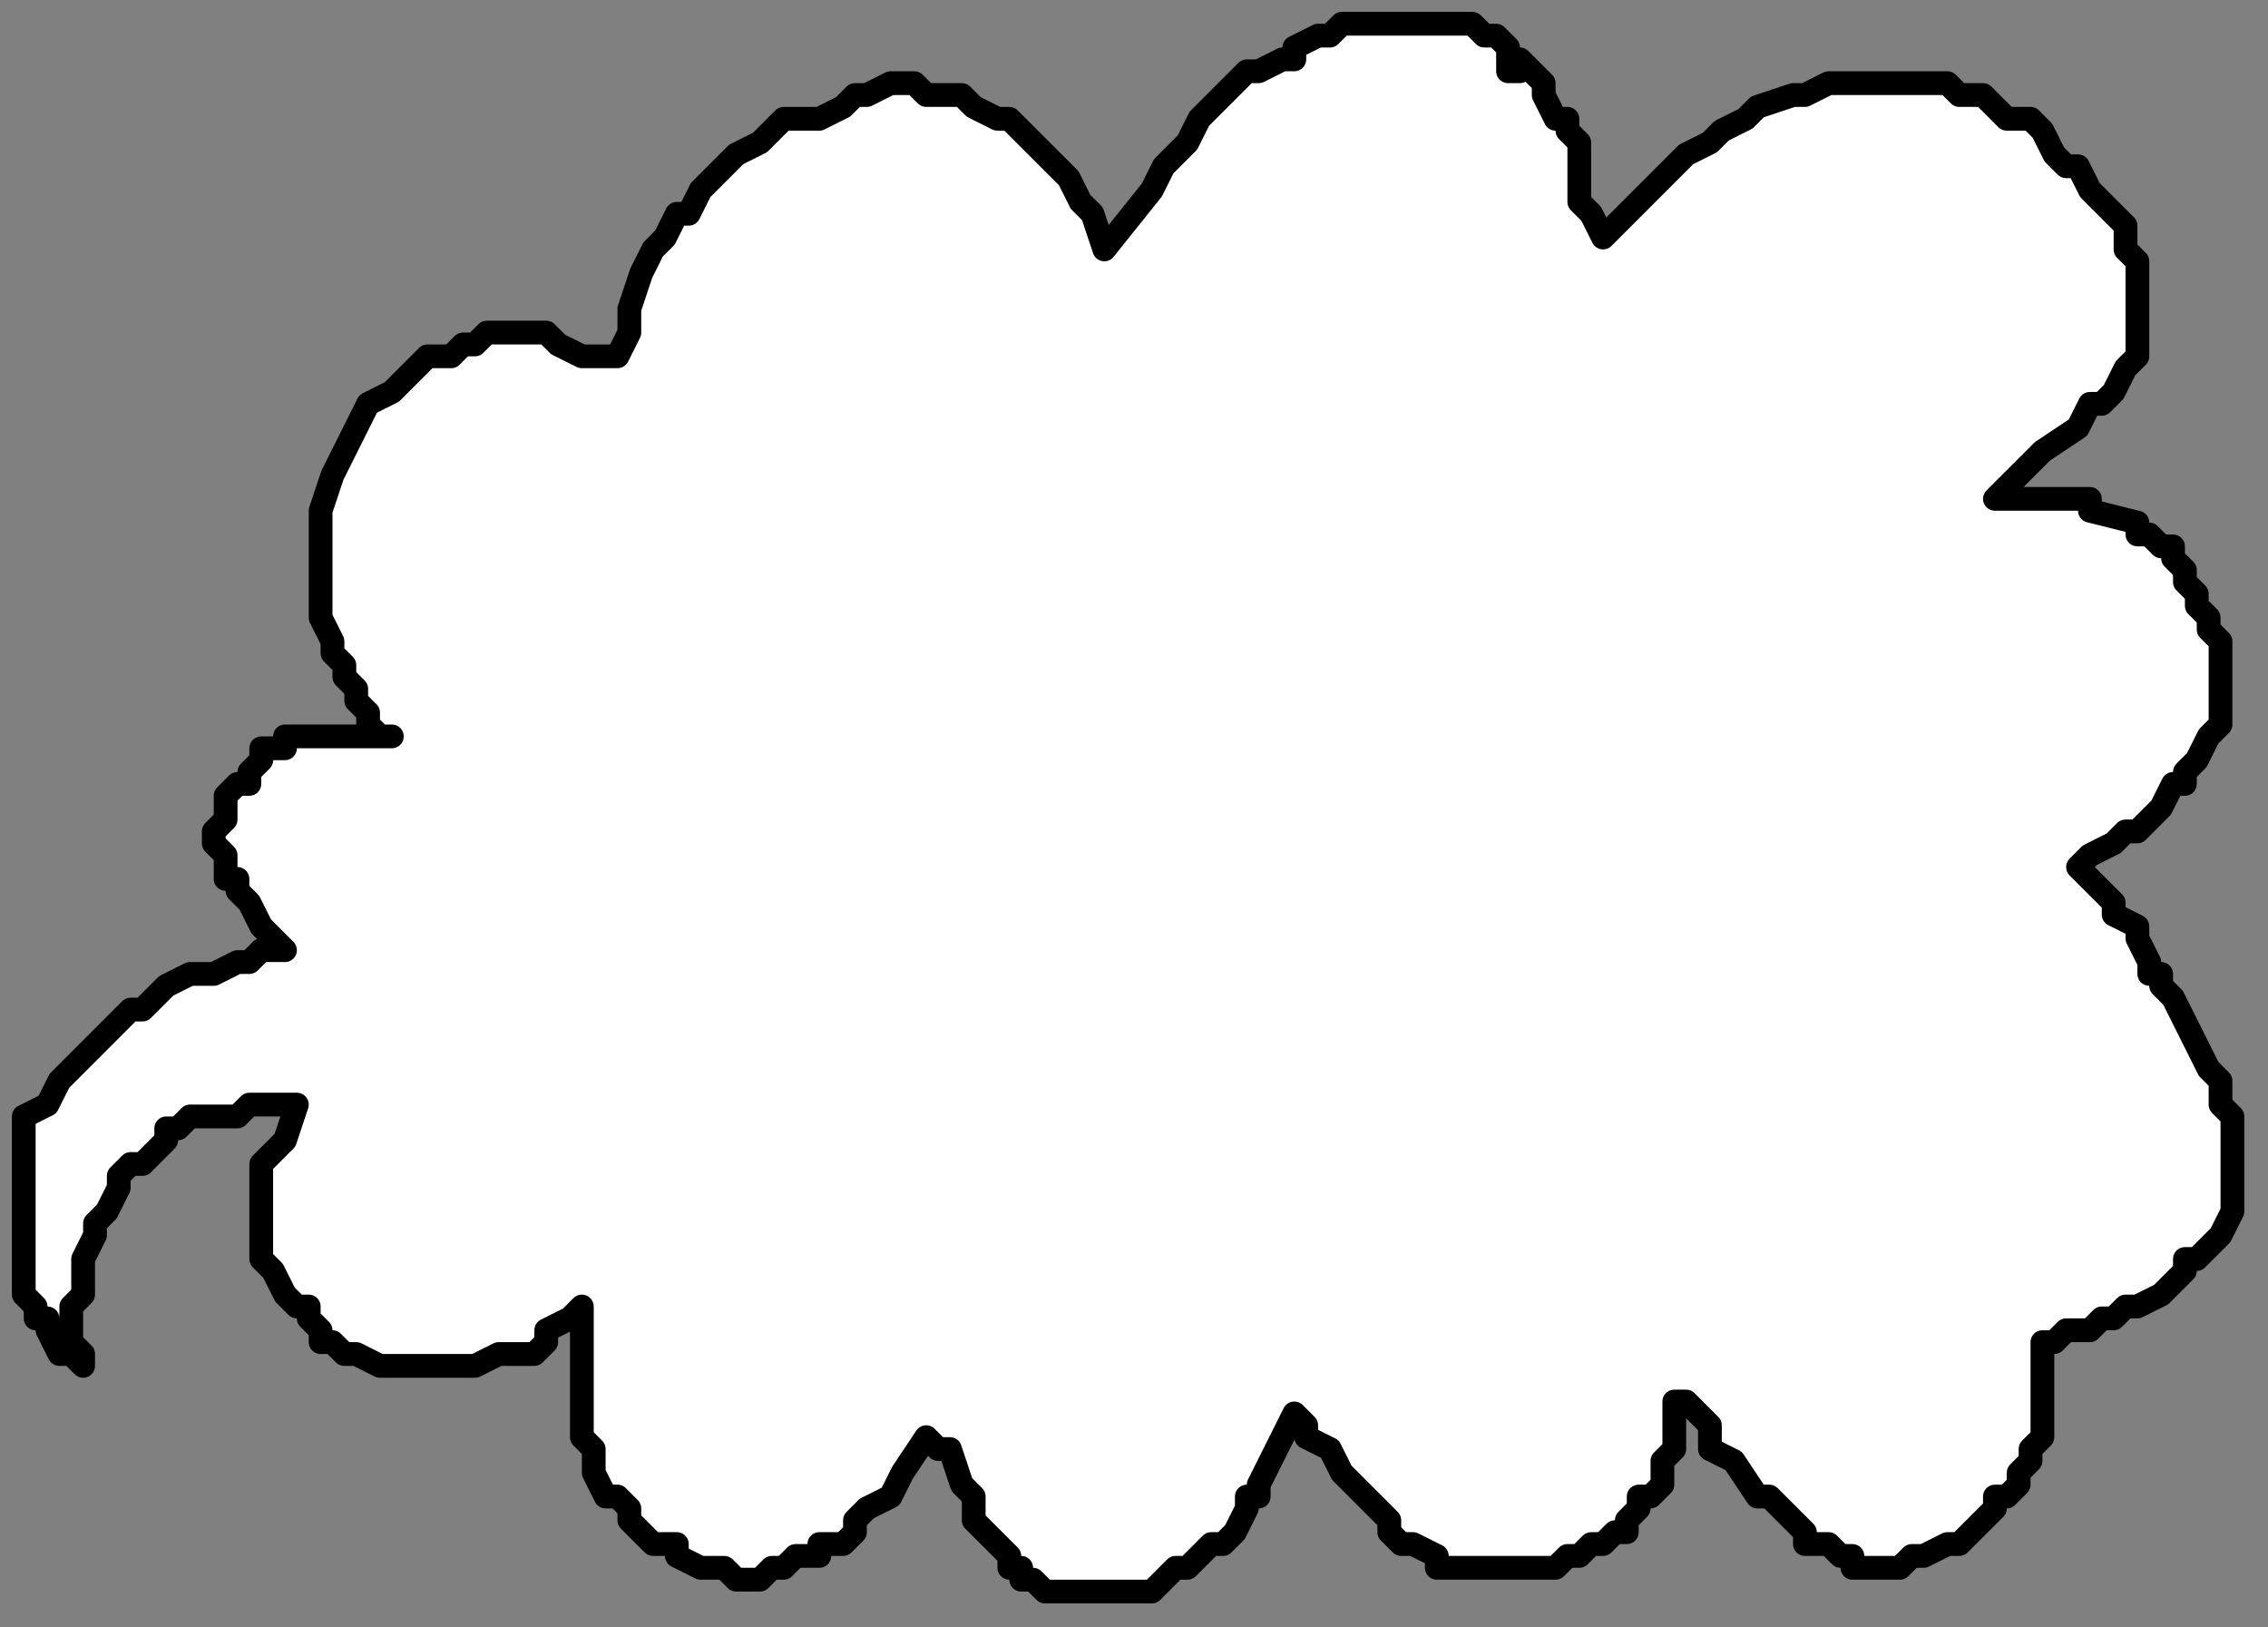
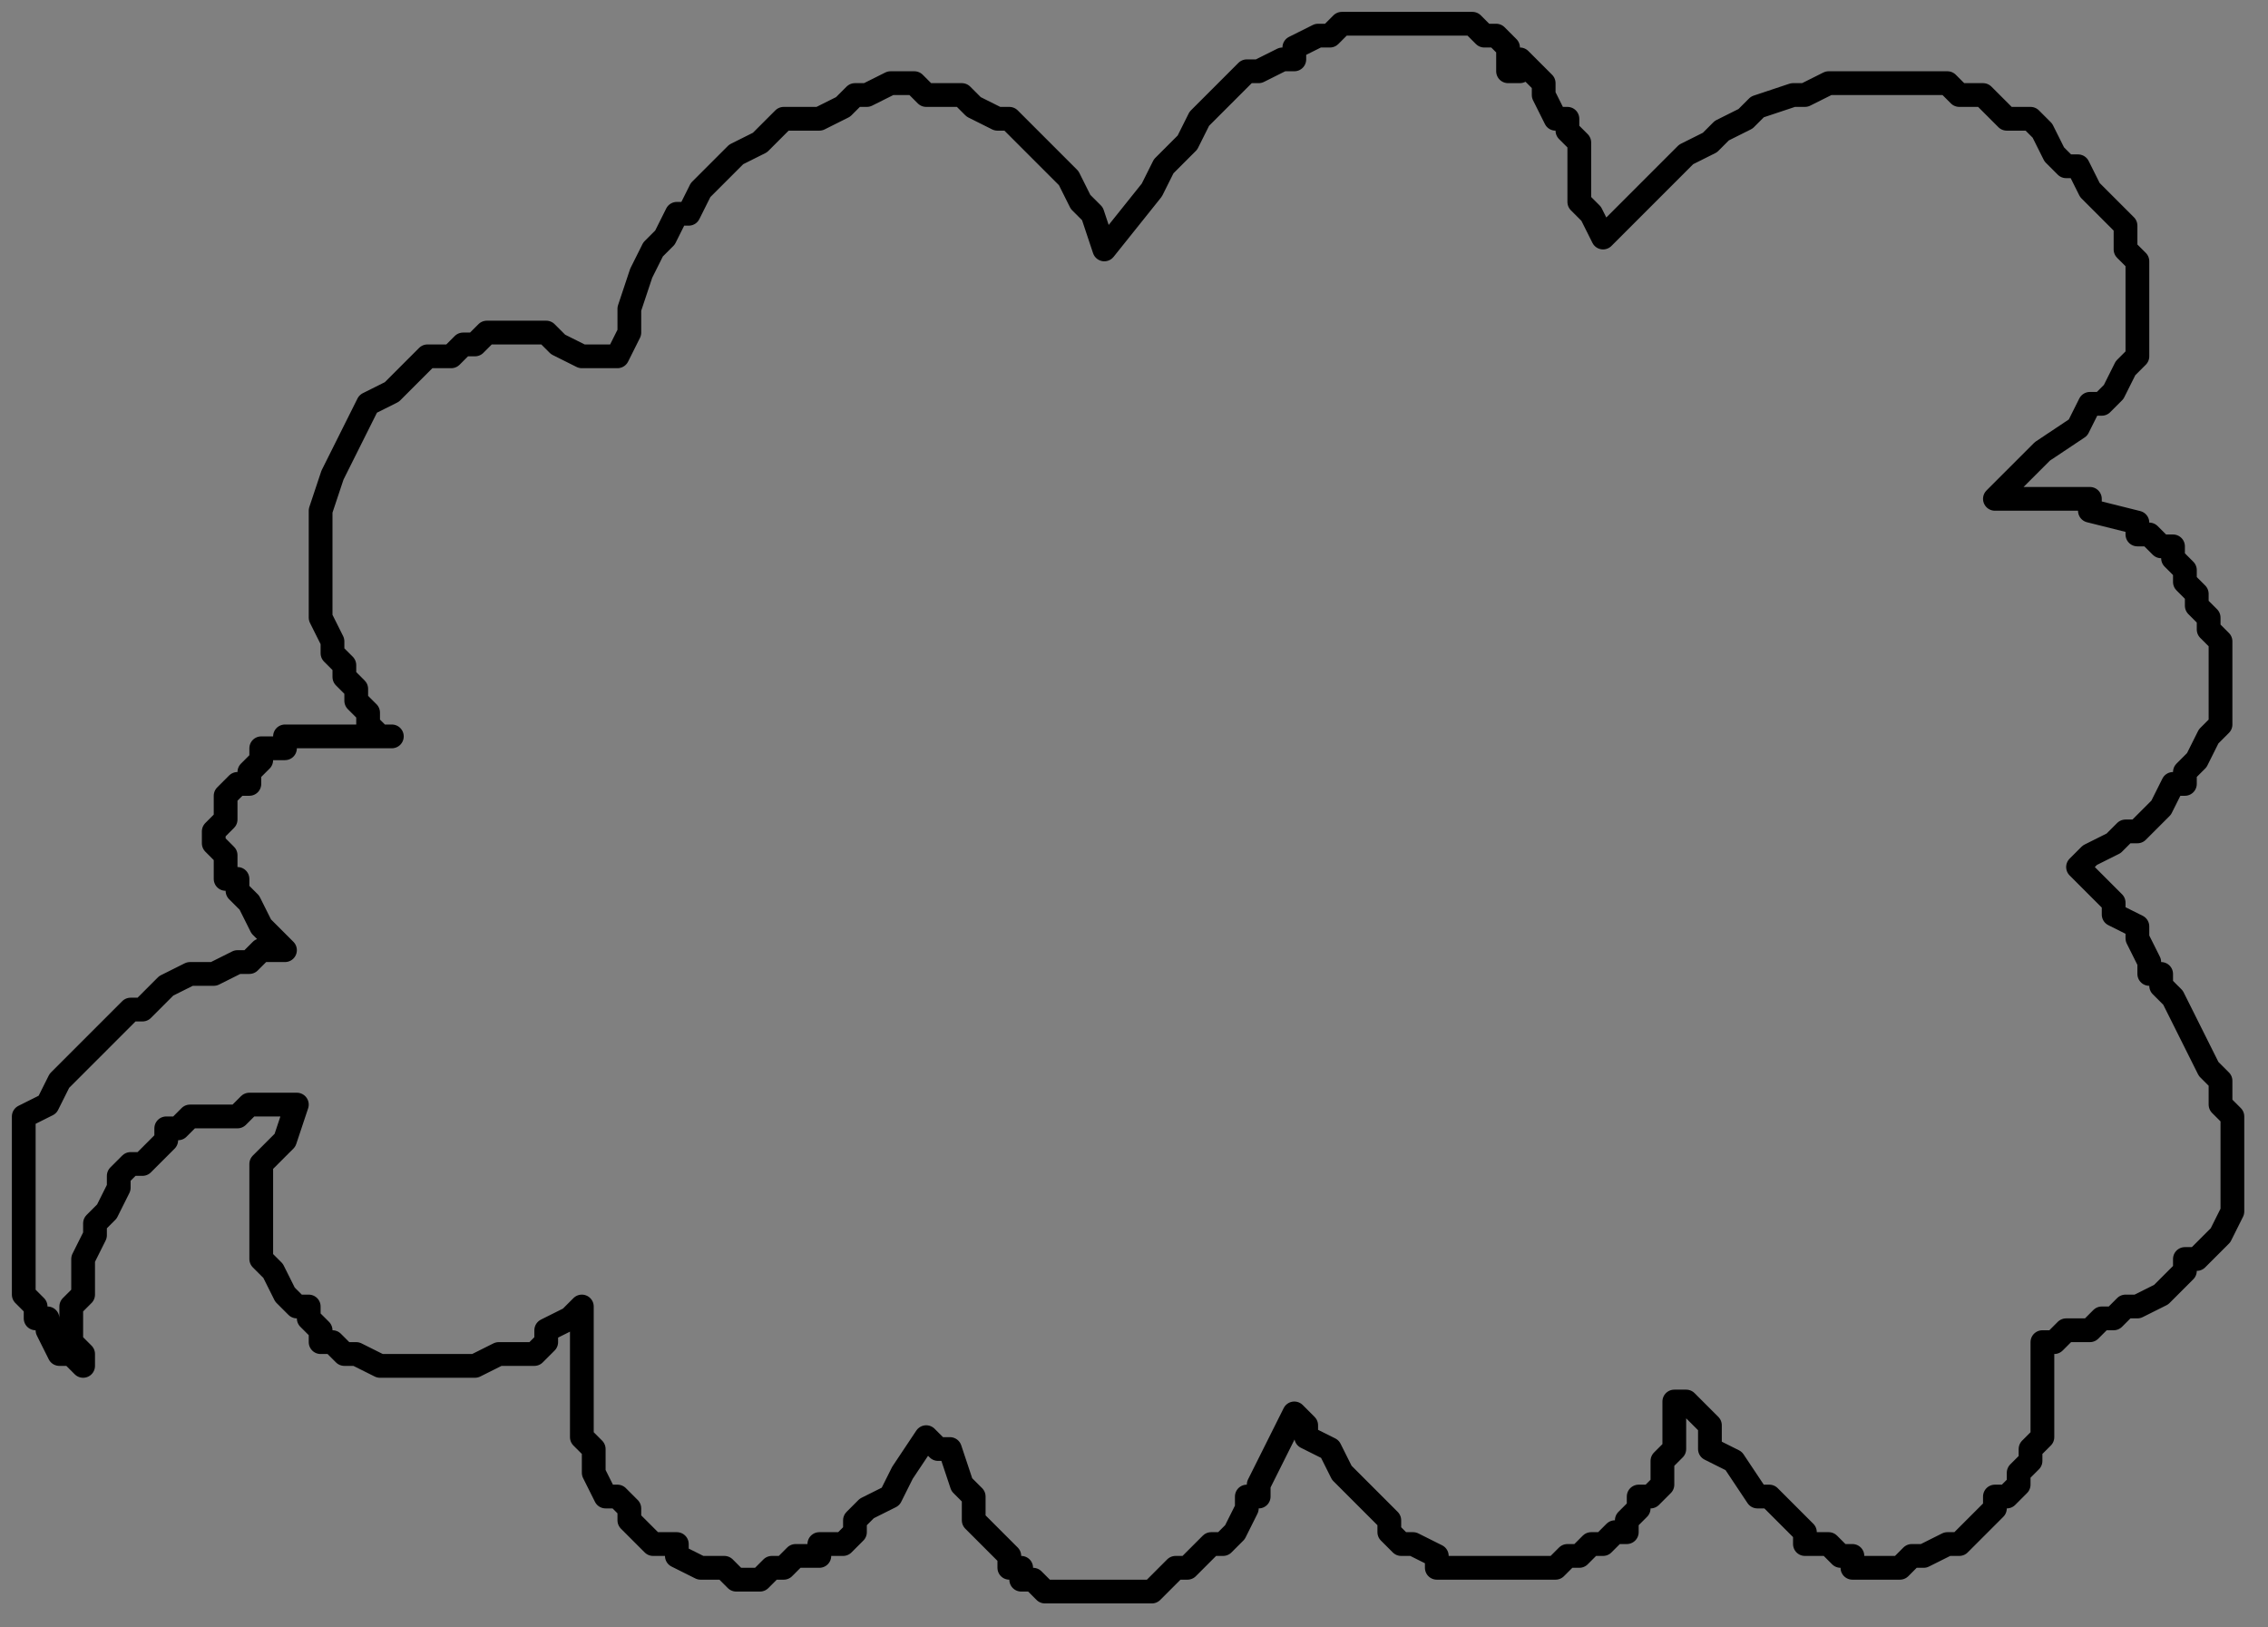
<svg xmlns="http://www.w3.org/2000/svg" xmlns:ns1="http://sodipodi.sourceforge.net/DTD/sodipodi-0.dtd" xmlns:ns2="http://www.inkscape.org/namespaces/inkscape" version="1.0" width="50.535mm" height="36.248mm" id="svg9" ns1:docname="BALLN083.WMF">
  <rect width="100%" height="100%" fill="#808080" stroke="none" />
  <ns1:namedview pagecolor="#ffffff" bordercolor="#666666" borderopacity="1" objecttolerance="10" gridtolerance="10" guidetolerance="10" ns2:pageopacity="0" ns2:pageshadow="2" ns2:window-width="640" ns2:window-height="480" id="namedview11" />
  <defs id="defs3">
    <pattern id="WMFhbasepattern" patternUnits="userSpaceOnUse" width="6" height="6" x="0" y="0" />
  </defs>
-   <path style="fill:#ffffff;fill-rule:evenodd;fill-opacity:1;stroke:none;" d="  M 7,115   L 7,115   L 7,114   L 6,113   L 6,111   L 6,110   L 7,109   L 7,107   L 7,106   L 7,106   L 8,104   L 8,103   L 9,102   L 9,102   L 10,100   L 10,99   L 11,98   L 11,98   L 12,98   L 13,97   L 14,96   L 14,95   L 15,95   L 16,94   L 17,94   L 18,94   L 18,94   L 20,94   L 21,93   L 22,93   L 22,93   L 23,93   L 24,93   L 25,93   L 24,96   L 23,97   L 22,98   L 22,100   L 22,101   L 22,102   L 22,102   L 22,102   L 22,103   L 22,104   L 22,106   L 23,107   L 24,109   L 25,110   L 26,110   L 26,111   L 27,112   L 27,113   L 28,113   L 29,114   L 30,114   L 30,114   L 32,115   L 32,115   L 33,115   L 34,115   L 35,115   L 37,115   L 38,115   L 39,115   L 40,115   L 42,114   L 42,114   L 43,114   L 45,114   L 46,113   L 46,112   L 48,111   L 49,110   L 49,114   L 49,115   L 49,117   L 49,118   L 49,120   L 49,121   L 50,122   L 50,124   L 51,126   L 52,126   L 52,126   L 53,127   L 53,128   L 53,128   L 54,129   L 54,129   L 55,130   L 56,130   L 57,130   L 57,131   L 57,131   L 59,132   L 60,132   L 61,132   L 62,133   L 64,133   L 65,132   L 65,132   L 65,132   L 66,132   L 67,131   L 69,131   L 69,130   L 70,130   L 71,130   L 72,129   L 72,128   L 73,127   L 73,127   L 75,126   L 76,124   L 78,121   L 78,121   L 79,122   L 80,122   L 81,125   L 82,126   L 82,128   L 83,129   L 84,130   L 85,131   L 85,131   L 85,132   L 86,132   L 86,133   L 87,133   L 87,133   L 88,134   L 89,134   L 89,134   L 89,134   L 90,134   L 91,134   L 92,134   L 92,134   L 93,134   L 94,134   L 94,134   L 96,134   L 97,134   L 98,133   L 99,132   L 100,132   L 101,131   L 102,130   L 103,130   L 104,129   L 105,127   L 105,126   L 106,126   L 106,125   L 109,119   L 110,120   L 110,121   L 112,122   L 113,124   L 115,126   L 116,127   L 117,128   L 117,129   L 118,130   L 119,130   L 121,131   L 121,132   L 123,132   L 125,132   L 127,132   L 128,132   L 129,132   L 130,132   L 131,132   L 132,131   L 133,131   L 133,131   L 133,131   L 134,130   L 135,130   L 135,130   L 136,129   L 137,129   L 137,128   L 138,127   L 138,126   L 139,126   L 139,126   L 140,125   L 140,124   L 140,123   L 141,122   L 141,121   L 141,120   L 141,118   L 142,118   L 143,119   L 144,120   L 144,122   L 146,123   L 148,126   L 149,126   L 151,128   L 152,129   L 152,129   L 152,130   L 153,130   L 154,130   L 155,131   L 155,131   L 156,131   L 156,132   L 157,132   L 158,132   L 159,132   L 160,132   L 160,132   L 161,131   L 162,131   L 164,130   L 164,130   L 165,130   L 166,129   L 167,128   L 168,127   L 168,126   L 169,126   L 170,125   L 170,124   L 171,123   L 171,122   L 172,121   L 172,120   L 172,119   L 172,118   L 172,117   L 172,115   L 172,114   L 172,114   L 172,113   L 173,113   L 174,112   L 175,112   L 176,112   L 177,111   L 178,111   L 179,110   L 180,110   L 180,110   L 182,109   L 183,108   L 184,107   L 184,106   L 185,106   L 186,105   L 187,104   L 188,102   L 188,102   L 188,102   L 188,101   L 188,100   L 188,98   L 188,98   L 188,98   L 188,96   L 188,95   L 188,94   L 187,93   L 187,91   L 186,90   L 185,88   L 184,86   L 183,84   L 182,83   L 182,82   L 181,82   L 181,81   L 180,79   L 180,78   L 178,77   L 178,76   L 177,75   L 176,74   L 176,74   L 176,74   L 175,73   L 176,72   L 178,71   L 179,70   L 180,70   L 180,70   L 181,69   L 182,68   L 183,66   L 184,66   L 184,65   L 185,64   L 186,62   L 186,62   L 187,61   L 187,60   L 187,60   L 187,59   L 187,58   L 187,58   L 187,57   L 187,56   L 187,55   L 187,54   L 186,53   L 186,52   L 185,51   L 185,50   L 184,49   L 184,48   L 183,47   L 183,46   L 182,46   L 181,45   L 180,45   L 180,44   L 176,43   L 176,42   L 174,42   L 172,42   L 172,42   L 171,42   L 170,42   L 169,42   L 168,42   L 168,42   L 169,41   L 170,40   L 172,38   L 175,36   L 176,34   L 177,34   L 178,33   L 179,31   L 180,30   L 180,29   L 180,28   L 180,27   L 180,26   L 180,25   L 180,24   L 180,23   L 180,22   L 179,21   L 179,20   L 179,19   L 178,18   L 177,17   L 176,16   L 175,14   L 174,14   L 173,13   L 172,11   L 171,10   L 169,10   L 168,9   L 167,8   L 165,8   L 164,7   L 163,7   L 161,7   L 160,7   L 158,7   L 156,7   L 154,7   L 152,8   L 151,8   L 148,9   L 147,10   L 145,11   L 144,12   L 142,13   L 141,14   L 139,16   L 137,18   L 135,20   L 134,18   L 133,17   L 133,12   L 132,11   L 132,10   L 131,10   L 130,8   L 130,7   L 129,6   L 129,6   L 128,5   L 128,6   L 127,6   L 127,6   L 127,6   L 127,6   L 127,5   L 127,5   L 127,5   L 127,4   L 127,4   L 126,3   L 125,3   L 124,2   L 122,2   L 121,2   L 120,2   L 117,2   L 116,2   L 114,2   L 113,2   L 112,3   L 111,3   L 109,4   L 109,5   L 108,5   L 106,6   L 105,6   L 103,8   L 101,10   L 100,12   L 98,14   L 97,16   L 93,21   L 92,18   L 91,17   L 90,15   L 89,14   L 86,11   L 85,10   L 84,10   L 82,9   L 81,8   L 80,8   L 78,8   L 77,7   L 75,7   L 73,8   L 72,8   L 71,9   L 69,10   L 68,10   L 66,10   L 64,12   L 62,13   L 61,14   L 60,15   L 59,16   L 58,18   L 57,18   L 56,20   L 55,21   L 54,23   L 53,26   L 53,28   L 52,30   L 52,30   L 49,30   L 47,29   L 46,28   L 45,28   L 44,28   L 42,28   L 41,28   L 40,29   L 39,29   L 38,30   L 37,30   L 36,30   L 35,31   L 34,32   L 33,33   L 31,34   L 30,36   L 29,38   L 28,40   L 27,43   L 27,44   L 27,46   L 27,47   L 27,49   L 27,50   L 27,52   L 28,54   L 28,55   L 29,56   L 29,57   L 30,58   L 30,59   L 31,60   L 31,61   L 32,62   L 33,62   L 32,62   L 30,62   L 29,62   L 26,62   L 26,62   L 25,62   L 24,62   L 24,63   L 23,63   L 22,63   L 22,64   L 22,64   L 21,65   L 21,66   L 20,66   L 19,67   L 19,68   L 19,69   L 18,70   L 18,71   L 18,71   L 19,72   L 19,73   L 19,73   L 19,74   L 19,74   L 20,74   L 20,75   L 21,76   L 22,78   L 24,80   L 23,80   L 22,80   L 21,81   L 20,81   L 18,82   L 18,82   L 16,82   L 14,83   L 13,84   L 12,85   L 11,85   L 10,86   L 10,86   L 9,87   L 8,88   L 7,89   L 6,90   L 6,90   L 5,91   L 4,93   L 2,94   L 2,95   L 2,97   L 2,98   L 2,99   L 2,101   L 2,102   L 2,104   L 2,106   L 2,106   L 2,106   L 2,107   L 2,108   L 2,109   L 3,110   L 3,111   L 4,111   L 4,112   L 5,114   L 6,114   L 7,115  z " id="path5" />
  <path style="fill:none;stroke:#000000;stroke-width:2px;stroke-linecap:round;stroke-linejoin:round;stroke-miterlimit:4;stroke-dasharray:none;stroke-opacity:1;" d="  M 7,115   L 7,114   L 6,113   L 6,111   L 6,110   L 7,109   L 7,107   L 7,106   L 7,106   L 8,104   L 8,103   L 9,102   L 9,102   L 10,100   L 10,99   L 11,98   L 11,98   L 12,98   L 13,97   L 14,96   L 14,95   L 15,95   L 16,94   L 17,94   L 18,94   L 18,94   L 20,94   L 21,93   L 22,93   L 22,93   L 23,93   L 24,93   L 25,93   L 24,96   L 23,97   L 22,98   L 22,100   L 22,101   L 22,102   L 22,102   L 22,102   L 22,103   L 22,104   L 22,106   L 23,107   L 24,109   L 25,110   L 26,110   L 26,111   L 27,112   L 27,113   L 28,113   L 29,114   L 30,114   L 30,114   L 32,115   L 33,115   L 34,115   L 35,115   L 37,115   L 38,115   L 39,115   L 40,115   L 42,114   L 42,114   L 43,114   L 45,114   L 46,113   L 46,112   L 48,111   L 49,110   L 49,114   L 49,115   L 49,117   L 49,118   L 49,120   L 49,121   L 50,122   L 50,124   L 51,126   L 52,126   L 52,126   L 53,127   L 53,128   L 53,128   L 54,129   L 55,130   L 56,130   L 57,130   L 57,131   L 59,132   L 60,132   L 61,132   L 62,133   L 64,133   L 65,132   L 65,132   L 66,132   L 67,131   L 69,131   L 69,130   L 70,130   L 71,130   L 72,129   L 72,128   L 73,127   L 73,127   L 75,126   L 76,124   L 78,121   L 79,122   L 80,122   L 81,125   L 82,126   L 82,128   L 83,129   L 84,130   L 85,131   L 85,132   L 86,132   L 86,133   L 87,133   L 88,134   L 89,134   L 89,134   L 90,134   L 91,134   L 92,134   L 93,134   L 94,134   L 96,134   L 97,134   L 98,133   L 99,132   L 100,132   L 101,131   L 102,130   L 103,130   L 104,129   L 105,127   L 105,126   L 106,126   L 106,125   L 109,119   L 110,120   L 110,121   L 112,122   L 113,124   L 115,126   L 116,127   L 117,128   L 117,129   L 118,130   L 119,130   L 121,131   L 121,132   L 123,132   L 125,132   L 127,132   L 128,132   L 129,132   L 130,132   L 131,132   L 132,131   L 133,131   L 133,131   L 134,130   L 135,130   L 135,130   L 136,129   L 137,129   L 137,128   L 138,127   L 138,126   L 139,126   L 139,126   L 140,125   L 140,124   L 140,123   L 141,122   L 141,121   L 141,120   L 141,118   L 142,118   L 143,119   L 144,120   L 144,122   L 146,123   L 148,126   L 149,126   L 151,128   L 152,129   L 152,130   L 153,130   L 154,130   L 155,131   L 156,131   L 156,132   L 157,132   L 158,132   L 159,132   L 160,132   L 160,132   L 161,131   L 162,131   L 164,130   L 164,130   L 165,130   L 166,129   L 167,128   L 168,127   L 168,126   L 169,126   L 170,125   L 170,124   L 171,123   L 171,122   L 172,121   L 172,120   L 172,119   L 172,118   L 172,117   L 172,115   L 172,114   L 172,114   L 172,113   L 173,113   L 174,112   L 175,112   L 176,112   L 177,111   L 178,111   L 179,110   L 180,110   L 180,110   L 182,109   L 183,108   L 184,107   L 184,106   L 185,106   L 186,105   L 187,104   L 188,102   L 188,102   L 188,101   L 188,100   L 188,98   L 188,98   L 188,96   L 188,95   L 188,94   L 187,93   L 187,91   L 186,90   L 185,88   L 184,86   L 183,84   L 182,83   L 182,82   L 181,82   L 181,81   L 180,79   L 180,78   L 178,77   L 178,76   L 177,75   L 176,74   L 176,74   L 175,73   L 176,72   L 178,71   L 179,70   L 180,70   L 181,69   L 182,68   L 183,66   L 184,66   L 184,65   L 185,64   L 186,62   L 186,62   L 187,61   L 187,60   L 187,59   L 187,58   L 187,58   L 187,57   L 187,56   L 187,55   L 187,54   L 186,53   L 186,52   L 185,51   L 185,50   L 184,49   L 184,48   L 183,47   L 183,46   L 182,46   L 181,45   L 180,45   L 180,44   L 176,43   L 176,42   L 174,42   L 172,42   L 172,42   L 171,42   L 170,42   L 169,42   L 168,42   L 168,42   L 169,41   L 170,40   L 172,38   L 175,36   L 176,34   L 177,34   L 178,33   L 179,31   L 180,30   L 180,29   L 180,28   L 180,27   L 180,26   L 180,25   L 180,24   L 180,23   L 180,22   L 179,21   L 179,20   L 179,19   L 178,18   L 177,17   L 176,16   L 175,14   L 174,14   L 173,13   L 172,11   L 171,10   L 169,10   L 168,9   L 167,8   L 165,8   L 164,7   L 163,7   L 161,7   L 160,7   L 158,7   L 156,7   L 154,7   L 152,8   L 151,8   L 148,9   L 147,10   L 145,11   L 144,12   L 142,13   L 141,14   L 139,16   L 137,18   L 135,20   L 134,18   L 133,17   L 133,12   L 132,11   L 132,10   L 131,10   L 130,8   L 130,7   L 129,6   L 129,6   L 128,5   L 128,6   L 127,6   L 127,5   L 127,4   L 126,3   L 125,3   L 124,2   L 122,2   L 121,2   L 120,2   L 117,2   L 116,2   L 114,2   L 113,2   L 112,3   L 111,3   L 109,4   L 109,5   L 108,5   L 106,6   L 105,6   L 103,8   L 101,10   L 100,12   L 98,14   L 97,16   L 93,21   L 92,18   L 91,17   L 90,15   L 89,14   L 86,11   L 85,10   L 84,10   L 82,9   L 81,8   L 80,8   L 78,8   L 77,7   L 75,7   L 73,8   L 72,8   L 71,9   L 69,10   L 68,10   L 66,10   L 64,12   L 62,13   L 61,14   L 60,15   L 59,16   L 58,18   L 57,18   L 56,20   L 55,21   L 54,23   L 53,26   L 53,28   L 52,30   L 52,30   L 49,30   L 47,29   L 46,28   L 45,28   L 44,28   L 42,28   L 41,28   L 40,29   L 39,29   L 38,30   L 37,30   L 36,30   L 35,31   L 34,32   L 33,33   L 31,34   L 30,36   L 29,38   L 28,40   L 27,43   L 27,44   L 27,46   L 27,47   L 27,49   L 27,50   L 27,52   L 28,54   L 28,55   L 29,56   L 29,57   L 30,58   L 30,59   L 31,60   L 31,61   L 32,62   L 33,62   L 32,62   L 30,62   L 29,62   L 26,62   L 26,62   L 25,62   L 24,62   L 24,63   L 23,63   L 22,63   L 22,64   L 21,65   L 21,66   L 20,66   L 19,67   L 19,68   L 19,69   L 18,70   L 18,71   L 19,72   L 19,73   L 19,74   L 19,74   L 20,74   L 20,75   L 21,76   L 22,78   L 24,80   L 23,80   L 22,80   L 21,81   L 20,81   L 18,82   L 18,82   L 16,82   L 14,83   L 13,84   L 12,85   L 11,85   L 10,86   L 10,86   L 9,87   L 8,88   L 7,89   L 6,90   L 6,90   L 5,91   L 4,93   L 2,94   L 2,95   L 2,97   L 2,98   L 2,99   L 2,101   L 2,102   L 2,104   L 2,106   L 2,106   L 2,107   L 2,108   L 2,109   L 3,110   L 3,111   L 4,111   L 4,112   L 5,114   L 6,114   L 7,115  " id="path7" />
</svg>